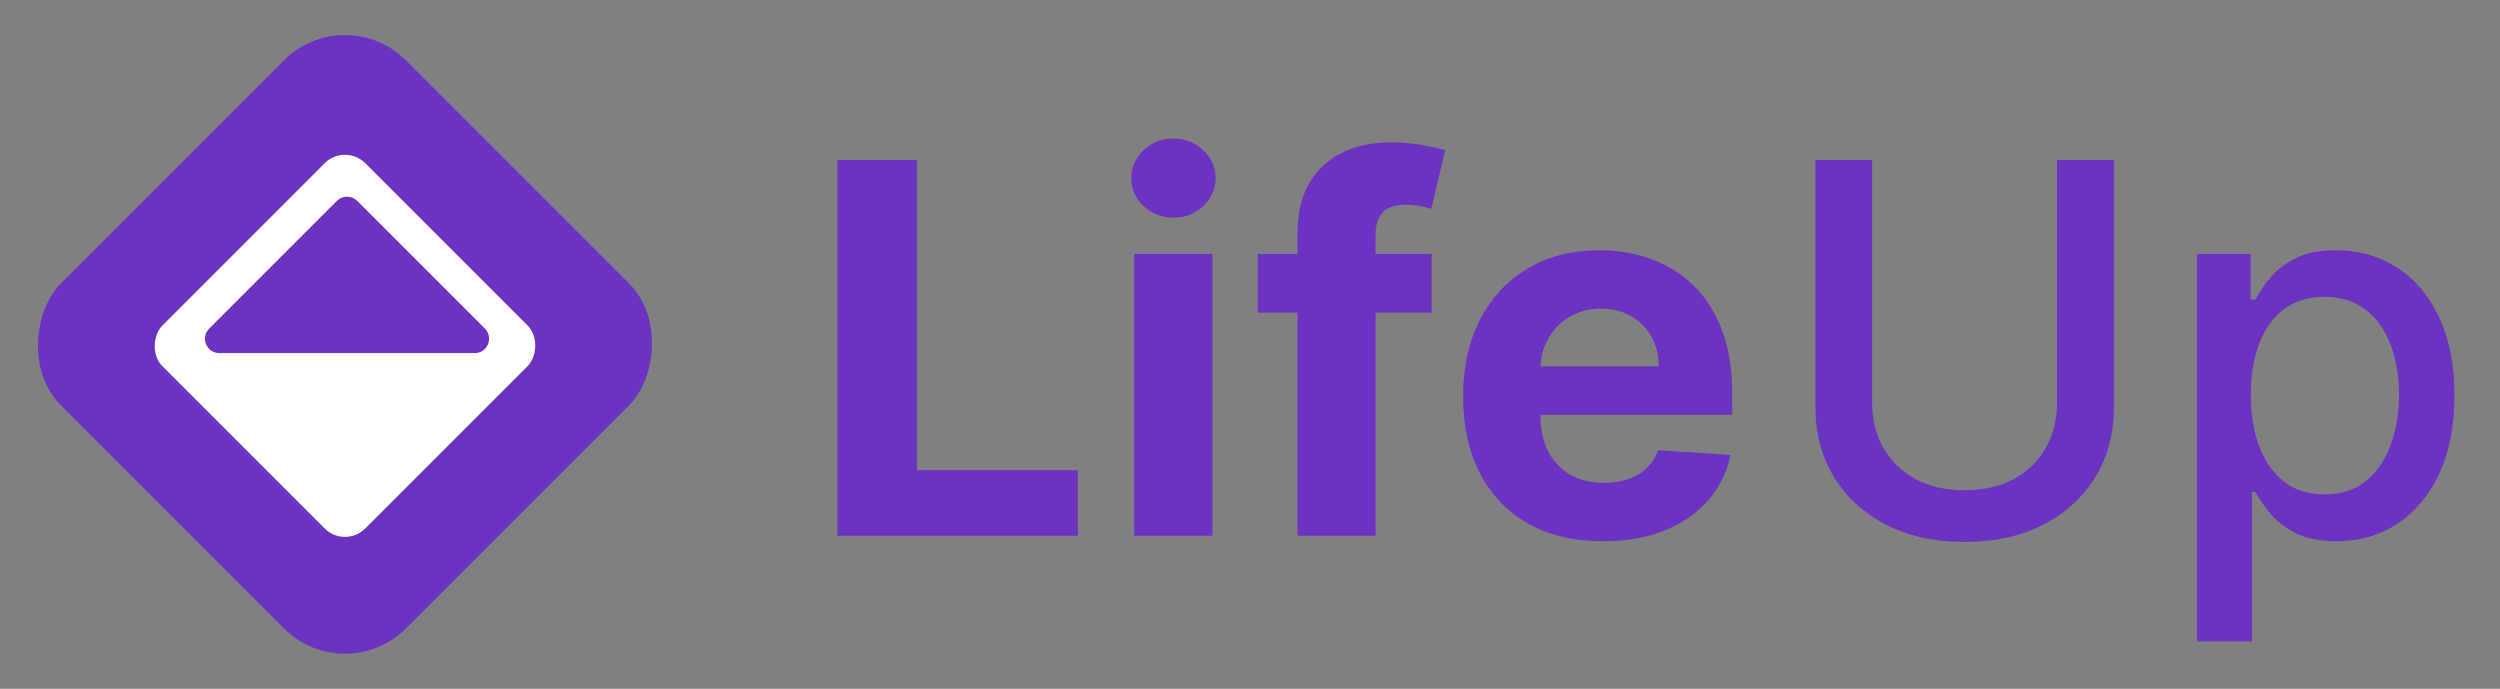
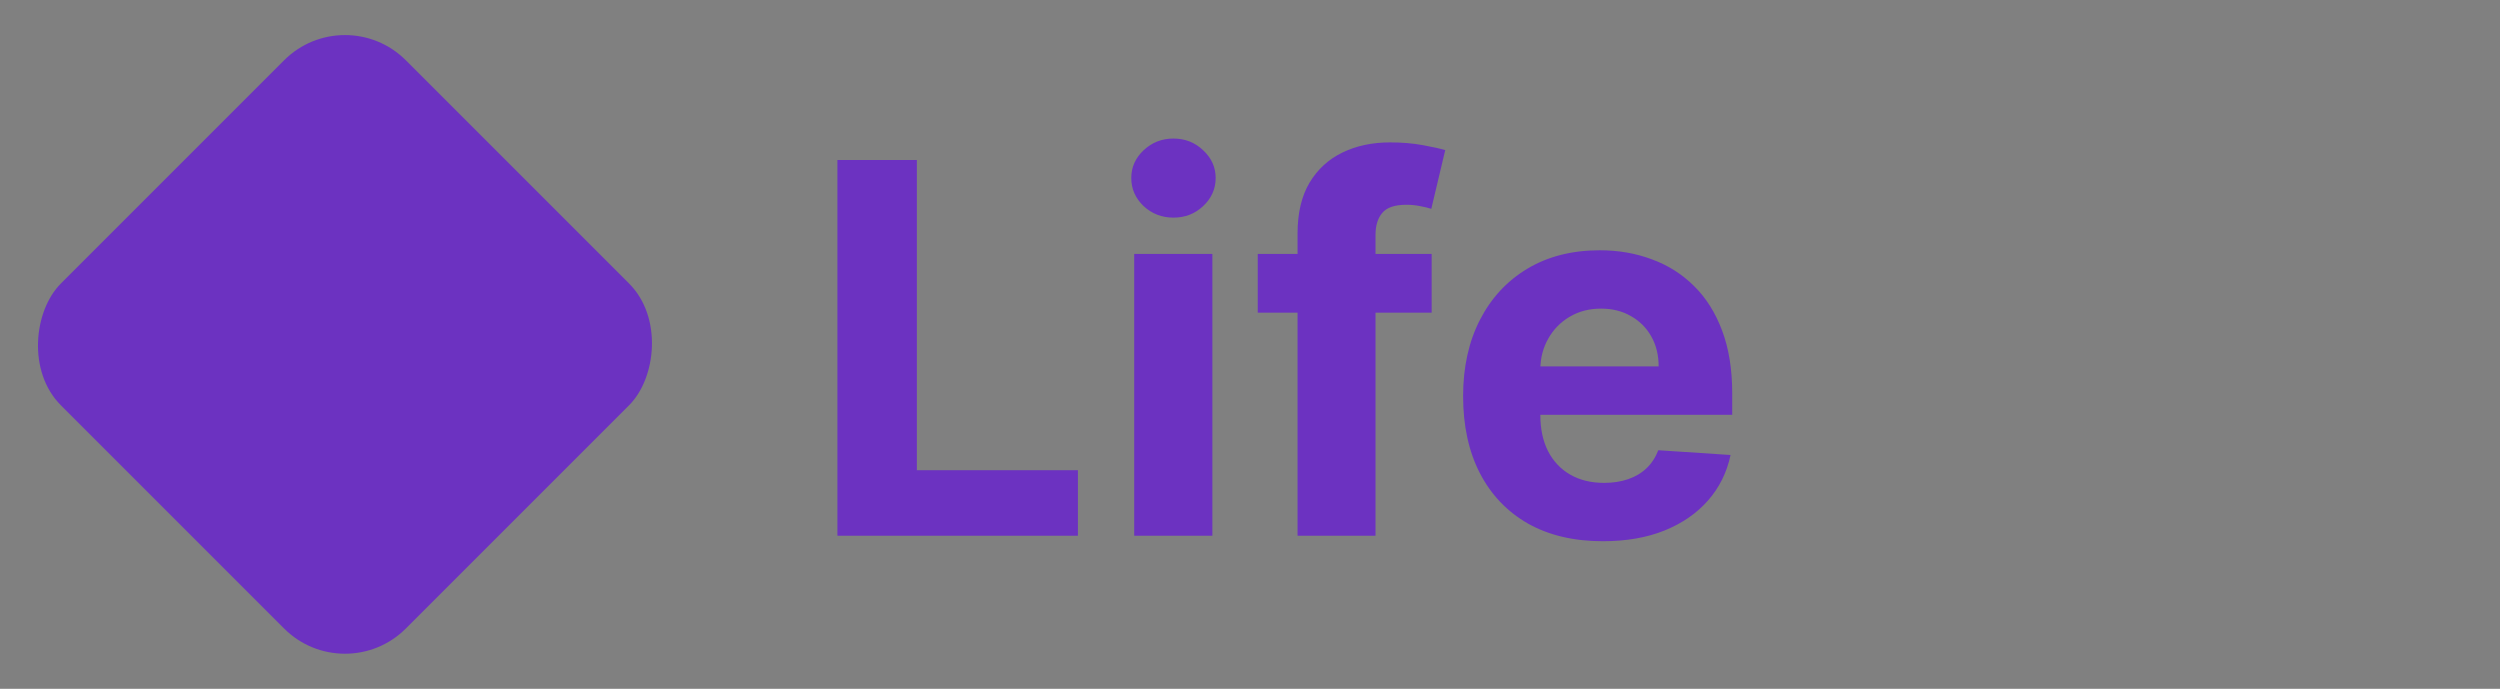
<svg xmlns="http://www.w3.org/2000/svg" width="98" height="27" viewBox="0 0 98 27" fill="none">
  <rect x="0" y="0" width="98" height="27" fill="#808080" stroke="none" />
  <rect x="13.523" y="-0.023" width="19.125" height="19.125" rx="3.375" transform="rotate(45 13.523 -0.023)" fill="#6C32C1" />
-   <rect x="13.523" y="5.602" width="11.25" height="11.25" rx="1.125" transform="rotate(45 13.523 5.602)" fill="white" />
-   <path d="M13.206 7.874C13.425 7.655 13.781 7.655 14.001 7.874L19.007 12.88C19.361 13.235 19.11 13.841 18.609 13.841H13.603H8.597C8.096 13.841 7.845 13.235 8.2 12.88L13.206 7.874Z" fill="#6C32C1" />
  <path d="M32.827 21V6.273H35.941V18.433H42.254V21H32.827ZM44.461 21V9.955H47.525V21H44.461ZM46 8.531C45.545 8.531 45.154 8.38 44.828 8.078C44.507 7.771 44.346 7.404 44.346 6.977C44.346 6.556 44.507 6.194 44.828 5.892C45.154 5.585 45.545 5.431 46 5.431C46.456 5.431 46.844 5.585 47.165 5.892C47.491 6.194 47.654 6.556 47.654 6.977C47.654 7.404 47.491 7.771 47.165 8.078C46.844 8.38 46.456 8.531 46 8.531ZM56.121 9.955V12.256H49.304V9.955H56.121ZM50.864 21V9.156C50.864 8.356 51.02 7.692 51.332 7.164C51.648 6.637 52.08 6.242 52.626 5.978C53.173 5.714 53.794 5.582 54.489 5.582C54.958 5.582 55.388 5.618 55.776 5.69C56.169 5.762 56.461 5.827 56.653 5.884L56.107 8.186C55.987 8.147 55.838 8.111 55.661 8.078C55.488 8.044 55.311 8.027 55.129 8.027C54.678 8.027 54.364 8.133 54.187 8.344C54.009 8.55 53.92 8.84 53.92 9.214V21H50.864ZM62.833 21.216C61.697 21.216 60.719 20.986 59.899 20.525C59.084 20.06 58.456 19.404 58.015 18.555C57.574 17.702 57.354 16.693 57.354 15.528C57.354 14.391 57.574 13.394 58.015 12.536C58.456 11.678 59.077 11.009 59.878 10.53C60.683 10.05 61.627 9.811 62.711 9.811C63.44 9.811 64.118 9.928 64.746 10.163C65.379 10.393 65.93 10.741 66.4 11.206C66.875 11.671 67.244 12.256 67.507 12.96C67.771 13.66 67.903 14.48 67.903 15.42V16.261H58.576V14.363H65.019C65.019 13.922 64.923 13.531 64.732 13.191C64.54 12.85 64.274 12.584 63.933 12.392C63.598 12.196 63.207 12.098 62.761 12.098C62.296 12.098 61.884 12.205 61.524 12.421C61.17 12.632 60.892 12.917 60.69 13.277C60.489 13.632 60.386 14.027 60.381 14.463V16.268C60.381 16.815 60.482 17.287 60.683 17.685C60.889 18.083 61.179 18.39 61.553 18.605C61.927 18.821 62.371 18.929 62.883 18.929C63.224 18.929 63.535 18.881 63.818 18.785C64.101 18.689 64.343 18.546 64.545 18.354C64.746 18.162 64.899 17.927 65.005 17.649L67.838 17.836C67.694 18.517 67.4 19.111 66.954 19.619C66.513 20.123 65.942 20.516 65.242 20.799C64.547 21.077 63.744 21.216 62.833 21.216Z" fill="#6C32C1" />
-   <path d="M80.635 6.273H82.865V15.959C82.865 16.99 82.623 17.903 82.138 18.699C81.654 19.49 80.974 20.113 80.096 20.569C79.219 21.019 78.191 21.244 77.011 21.244C75.837 21.244 74.811 21.019 73.933 20.569C73.056 20.113 72.375 19.49 71.891 18.699C71.407 17.903 71.165 16.99 71.165 15.959V6.273H73.387V15.779C73.387 16.446 73.533 17.038 73.826 17.555C74.123 18.073 74.542 18.481 75.084 18.778C75.626 19.07 76.268 19.217 77.011 19.217C77.759 19.217 78.404 19.07 78.946 18.778C79.492 18.481 79.909 18.073 80.197 17.555C80.489 17.038 80.635 16.446 80.635 15.779V6.273ZM86.125 25.142V9.955H88.225V11.745H88.405C88.529 11.515 88.709 11.249 88.944 10.947C89.179 10.645 89.505 10.381 89.922 10.156C90.339 9.926 90.891 9.811 91.576 9.811C92.468 9.811 93.263 10.036 93.963 10.487C94.663 10.937 95.212 11.587 95.61 12.435C96.013 13.284 96.214 14.305 96.214 15.499C96.214 16.693 96.015 17.716 95.617 18.569C95.219 19.418 94.673 20.072 93.978 20.533C93.283 20.988 92.489 21.216 91.598 21.216C90.926 21.216 90.377 21.103 89.951 20.878C89.529 20.652 89.198 20.389 88.959 20.087C88.719 19.785 88.534 19.516 88.405 19.281H88.275V25.142H86.125ZM88.232 15.477C88.232 16.254 88.345 16.935 88.57 17.52C88.796 18.104 89.121 18.562 89.548 18.893C89.975 19.219 90.497 19.382 91.116 19.382C91.758 19.382 92.295 19.212 92.727 18.871C93.158 18.526 93.484 18.059 93.705 17.469C93.93 16.88 94.043 16.216 94.043 15.477C94.043 14.749 93.932 14.094 93.712 13.514C93.496 12.934 93.17 12.476 92.734 12.141C92.302 11.805 91.763 11.637 91.116 11.637C90.493 11.637 89.965 11.798 89.534 12.119C89.107 12.44 88.784 12.889 88.563 13.464C88.342 14.039 88.232 14.71 88.232 15.477Z" fill="#6C32C1" />
</svg>